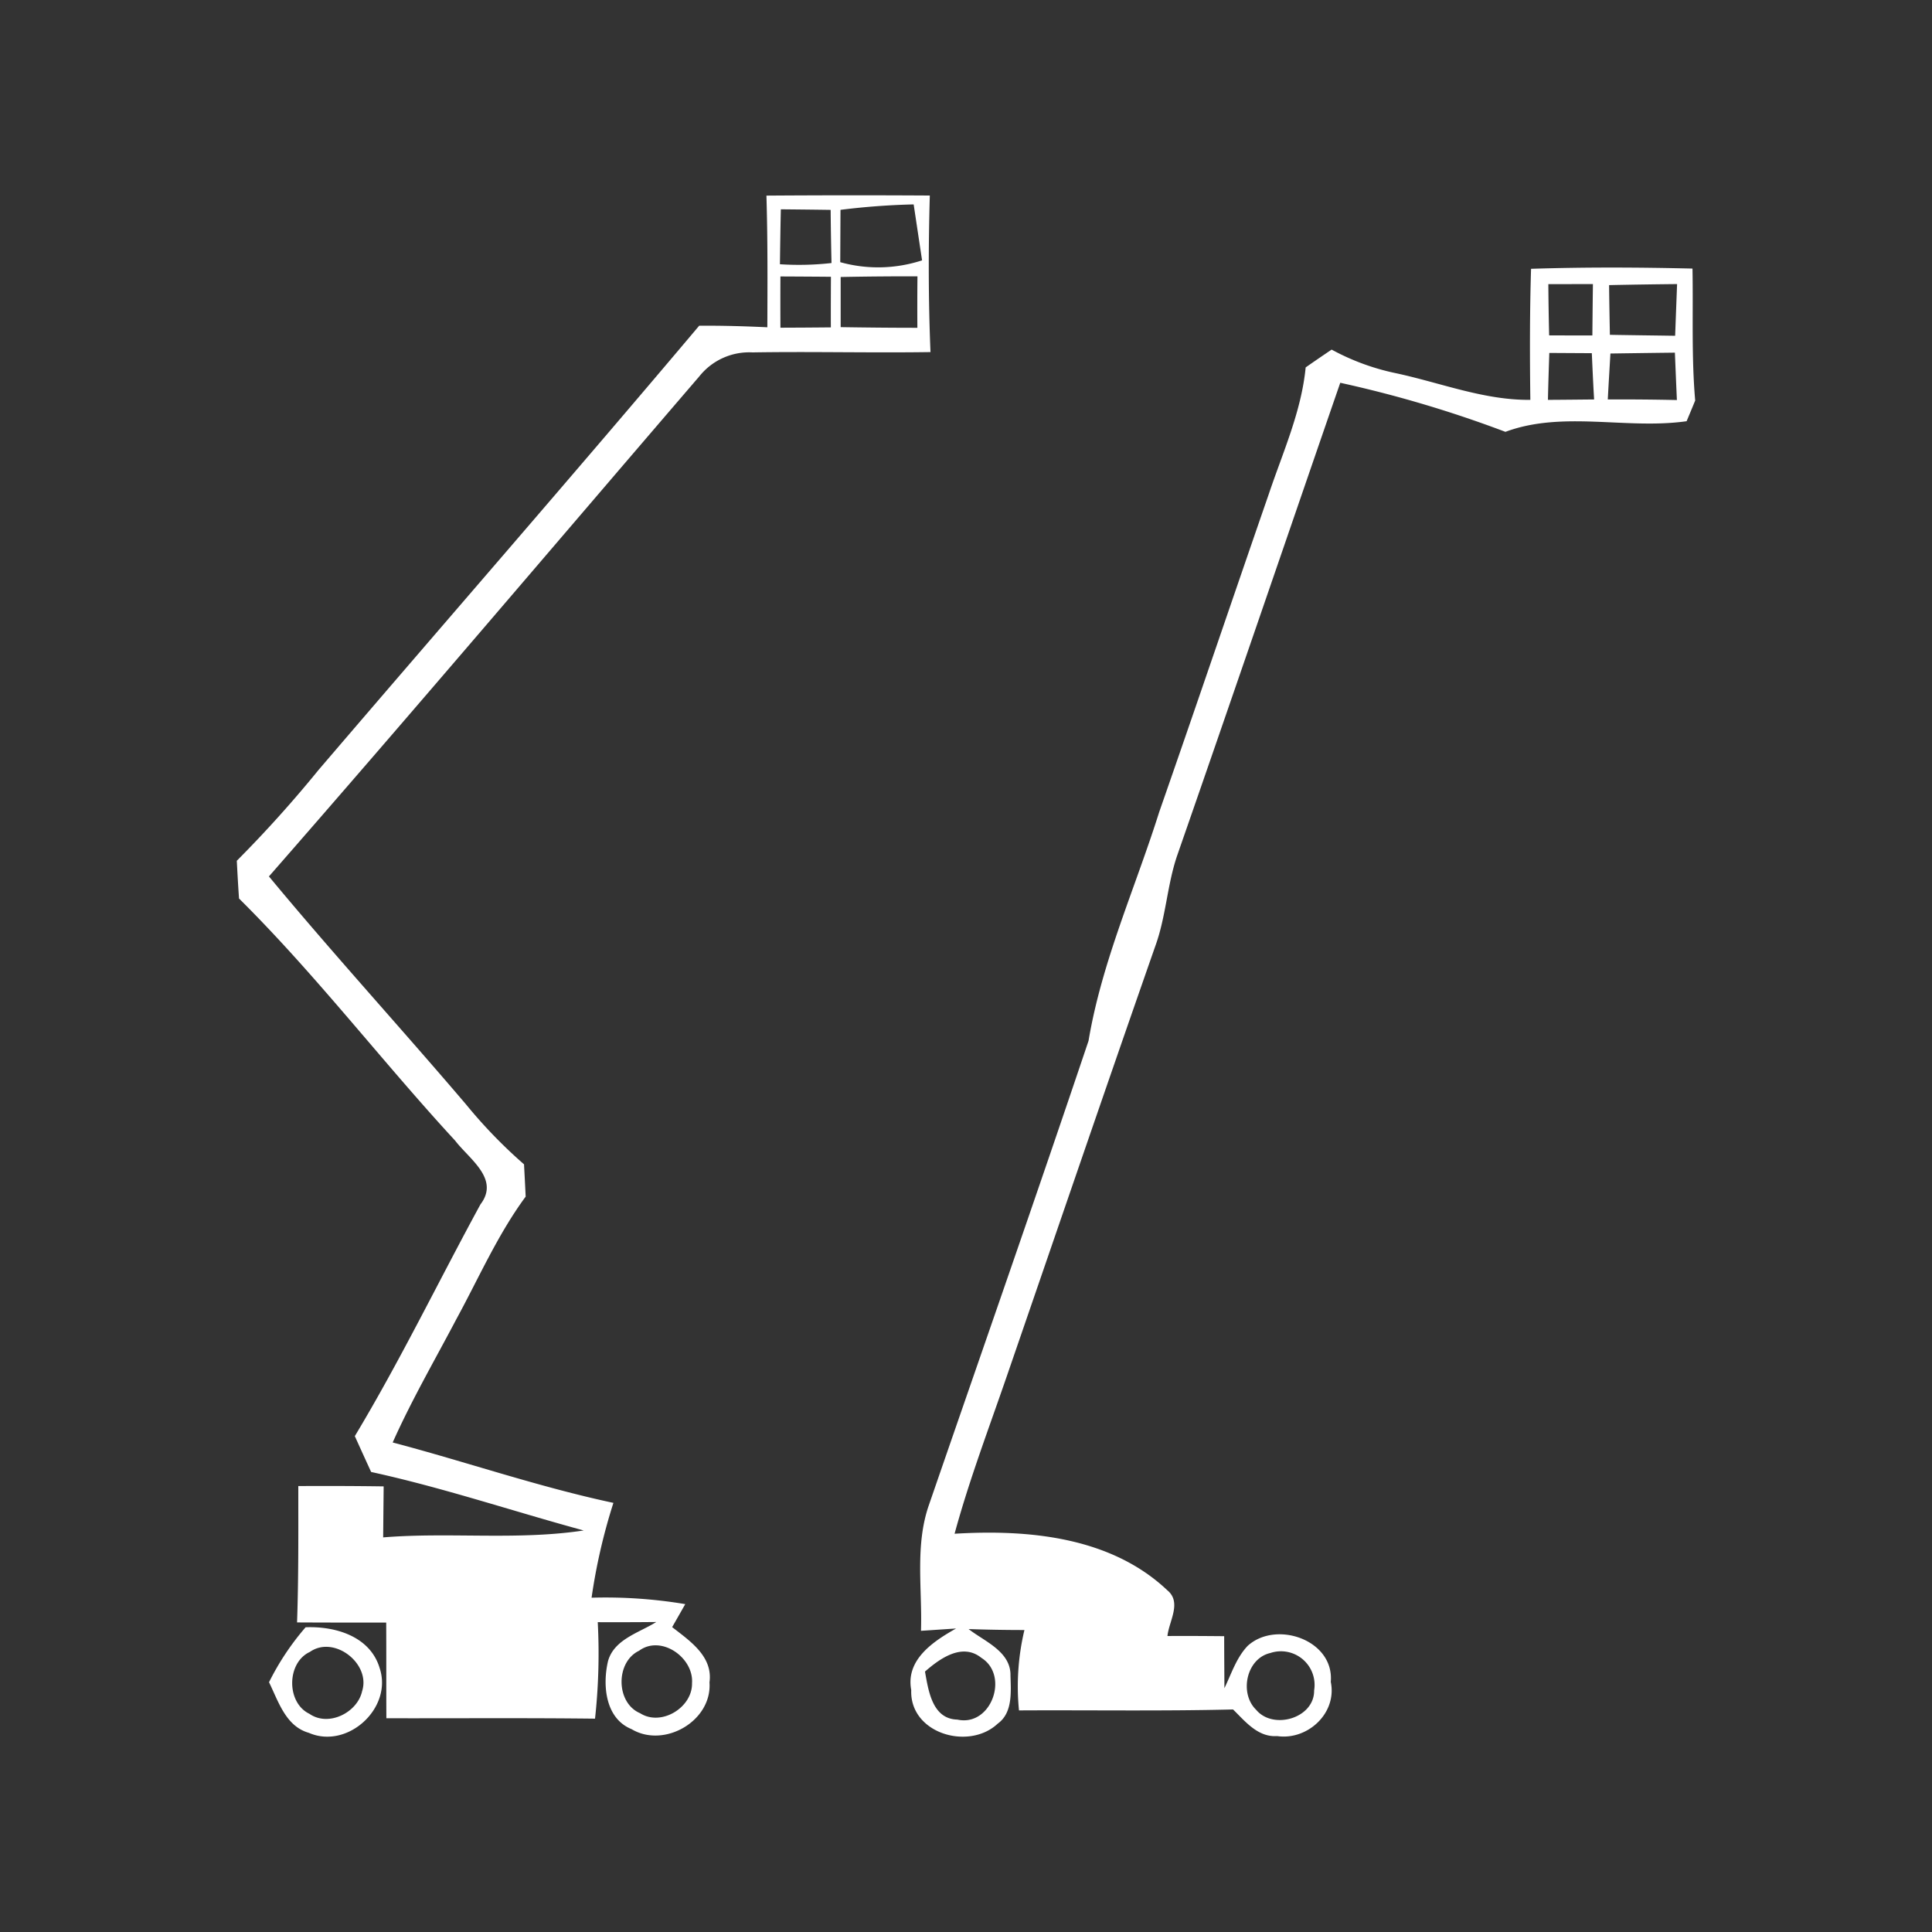
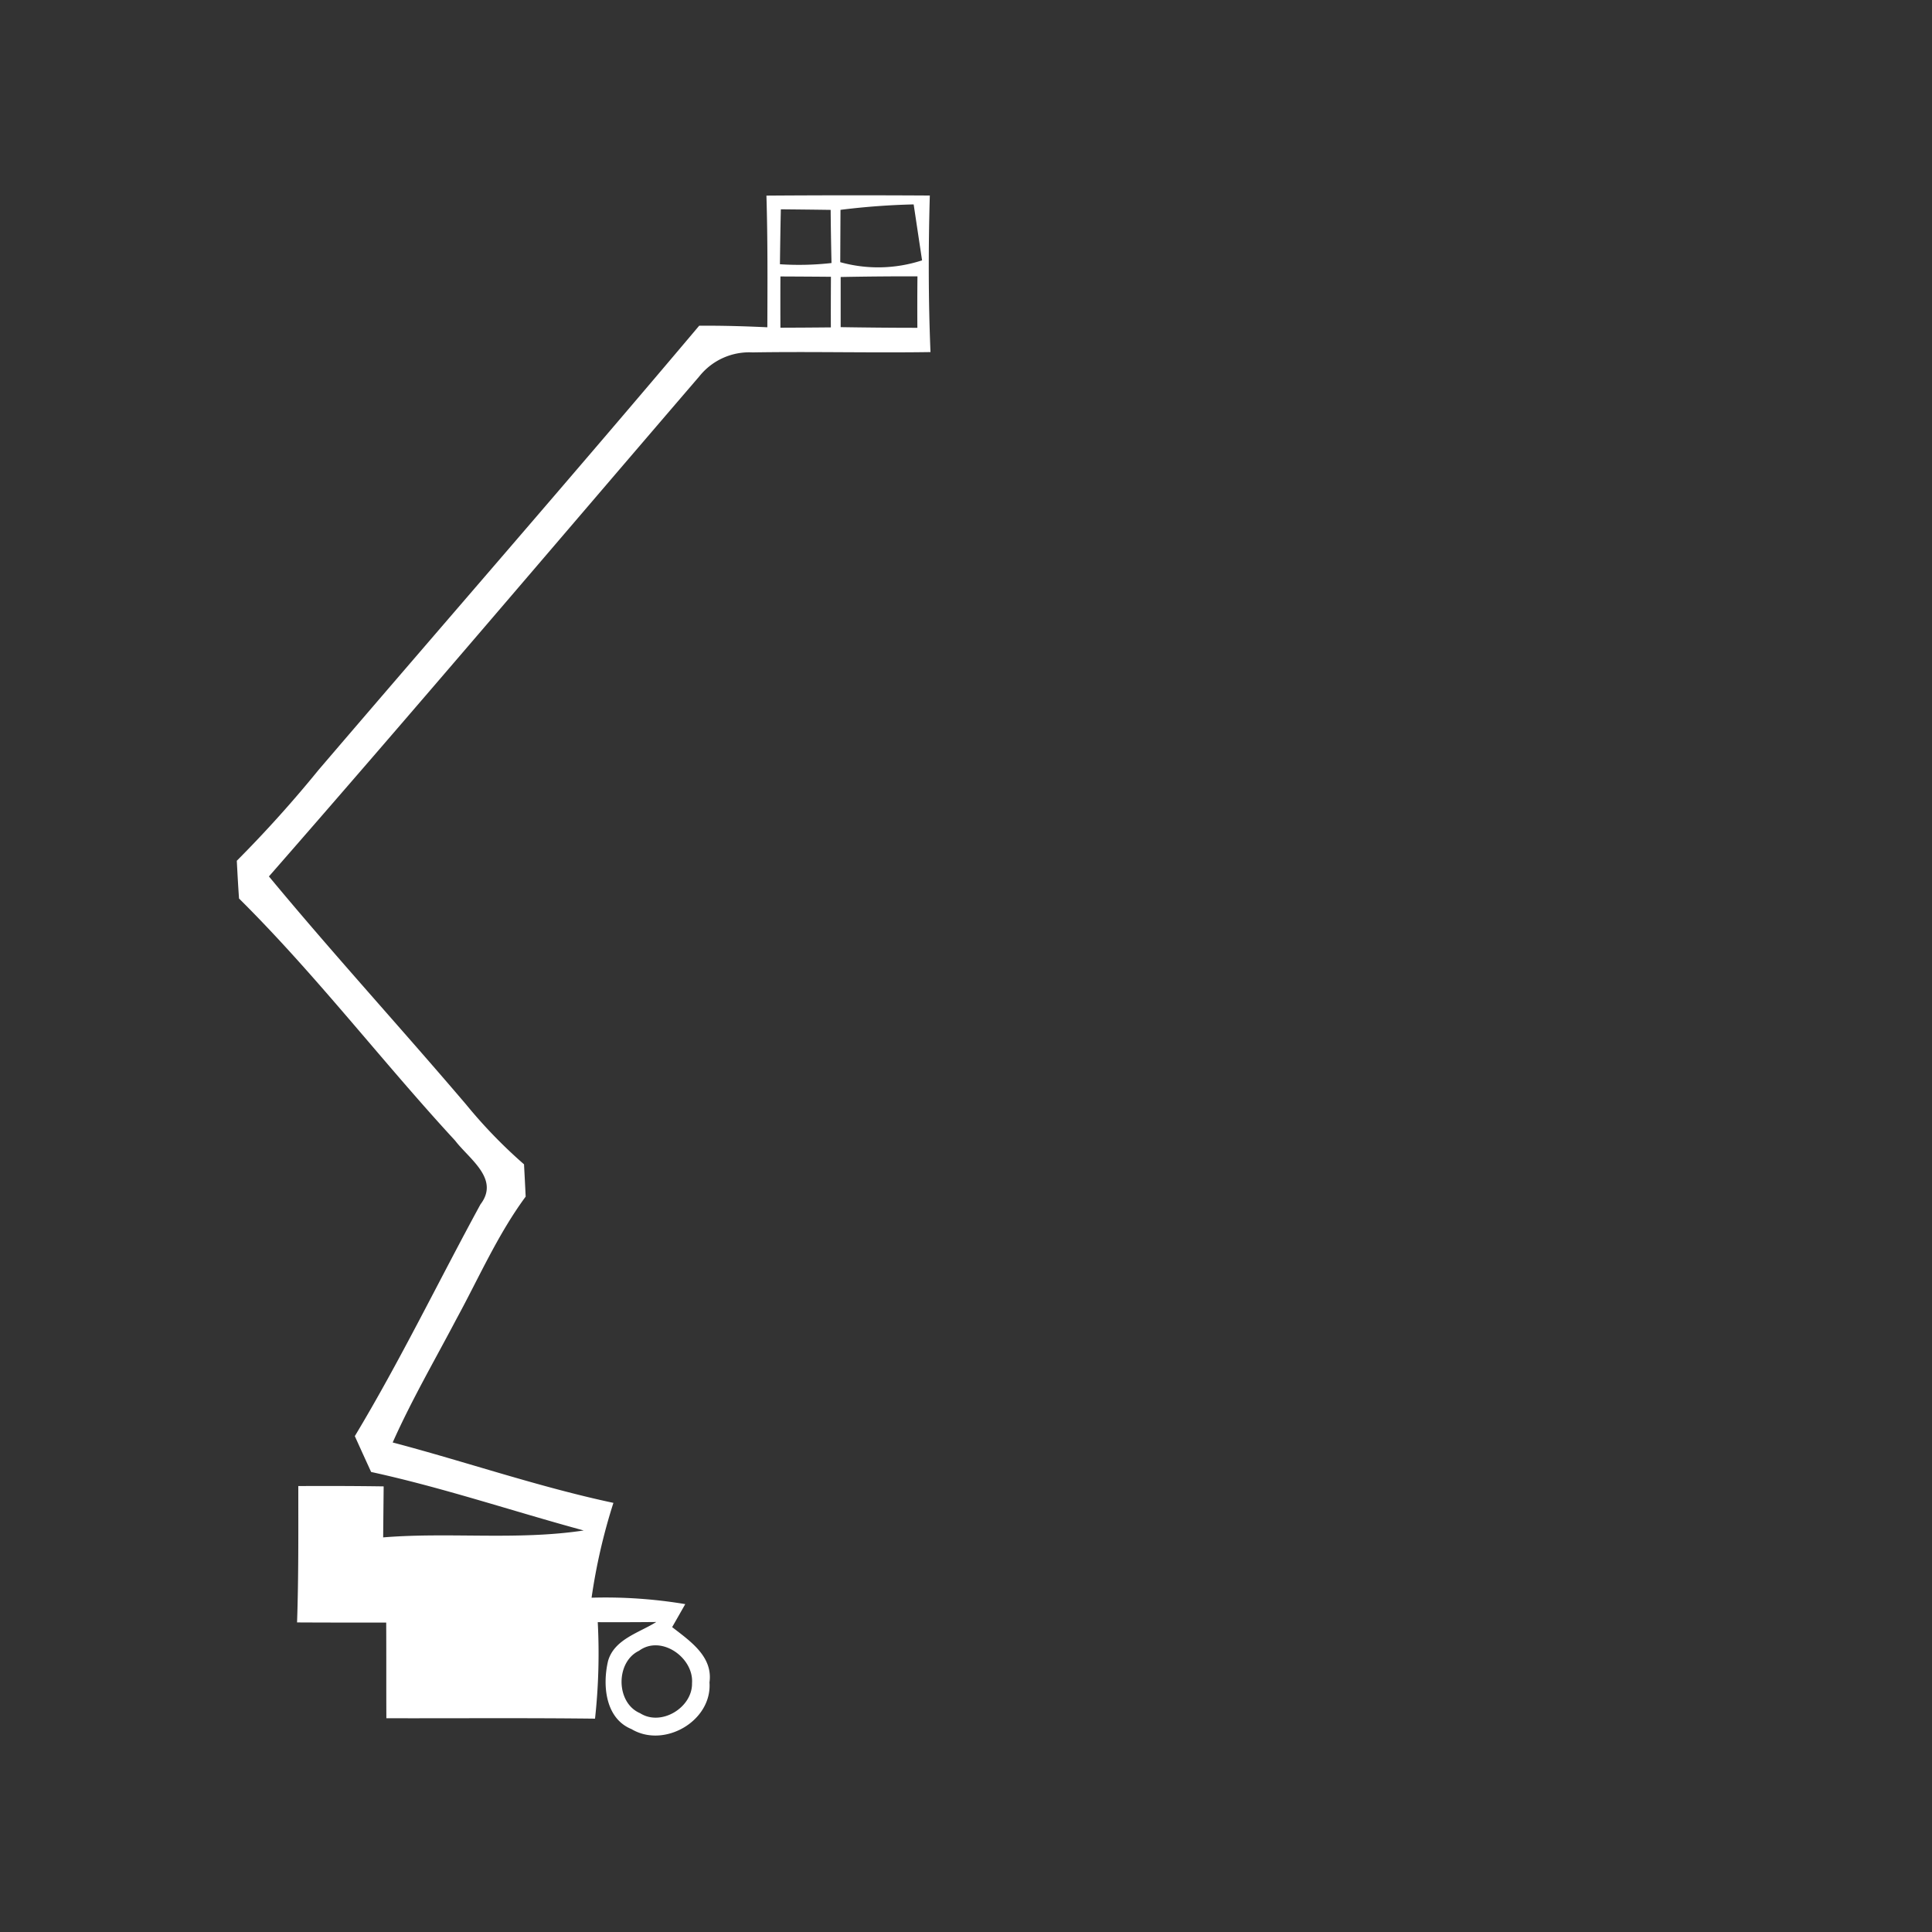
<svg xmlns="http://www.w3.org/2000/svg" viewBox="0 0 225 225">
  <rect x="0" y="0" width="225" height="225" fill="#333333" stroke="none" />
  <defs>
    <style>
            .cls-1{
            fill:#ffe210;
            opacity:0;
            }
        </style>
  </defs>
  <title>Mobil Boom (3b)</title>
  <g id="Ebene_2" data-name="Ebene 2">
-     <rect class="cls-1" width="225" height="225" />
-   </g>
+     </g>
  <g id="Layer_1" data-name="Layer 1">
-     <path fill="#fff" d="M44.216,194.271c-1.1-3.7-5.153-4.9-8.626-4.759a30.429,30.429,0,0,0-4.26,6.4c1.094,2.226,1.938,5.124,4.635,5.892C40.464,203.771,45.761,198.925,44.216,194.271Zm-2.044,2.678c-.537,2.485-3.9,4.2-6.141,2.639-2.7-1.295-2.658-5.959.058-7.206C38.92,190.4,43.2,193.753,42.172,196.949Z" />
    <path fill="#fff" d="M108.286,22.771q-9.514-.057-19.028.01c.154,5.114.125,10.219.106,15.334-2.648-.125-5.287-.2-7.936-.182C66.785,55.3,51.854,72.418,37.087,89.68a142.015,142.015,0,0,1-9.509,10.565c.077,1.458.154,2.927.259,4.395C36.78,113.506,44.456,123.572,53,132.832c1.65,2.159,5.23,4.452,2.955,7.427-4.894,8.981-9.356,18.222-14.633,26.992q.936,2.073,1.9,4.174c8.367,1.823,16.495,4.567,24.757,6.813-7.744,1.171-15.583.173-23.356.806q.028-2.979.058-5.94c-3.31-.048-6.63-.058-9.941-.038,0,5.287.038,10.584-.144,15.881,3.454.019,6.918.019,10.382.019.019,3.713,0,7.427.019,11.14,8.1.019,16.2-.048,24.3.048a69.84,69.84,0,0,0,.317-11.236q3.4.015,6.813-.019c-1.977,1.247-4.894,2-5.613,4.539-.662,2.8-.336,6.688,2.735,7.935,3.809,2.274,9.4-.95,9.077-5.441.422-3.032-2.284-4.827-4.347-6.439.384-.672,1.142-2,1.526-2.677a56.2,56.2,0,0,0-10.91-.748,67.9,67.9,0,0,1,2.543-11.044c-8.7-1.852-17.118-4.769-25.706-7.034,2.2-4.932,4.913-9.605,7.427-14.384,2.61-4.788,4.807-9.835,8.06-14.249-.058-1.257-.125-2.514-.192-3.761a57.647,57.647,0,0,1-6.736-6.957c-7.59-8.914-15.506-17.56-22.972-26.57C48.18,82.792,64.751,63.255,81.448,43.824a7.429,7.429,0,0,1,6.2-2.783c6.9-.115,13.808.067,20.717-.038C108.113,34.928,108.113,28.845,108.286,22.771ZM80.593,196.027c.058,2.821-3.579,5.066-6.045,3.493-2.84-1.2-2.879-5.959-.125-7.273C77,190.347,80.814,193.053,80.593,196.027Zm16.168-157.9q-2.951.029-5.873.038-.015-2.994,0-5.968c1.958.01,3.915.019,5.882.038C96.761,34.2,96.752,36.156,96.761,38.124Zm-5.93-7.351c.029-2.14.058-4.27.106-6.4,1.919.019,3.857.038,5.8.067q.028,3.095.1,6.189A33.781,33.781,0,0,1,90.831,30.773Zm16.006,7.4c-2.975,0-5.959-.029-8.933-.077V32.26q4.463-.087,8.943-.077Q106.817,35.179,106.837,38.171Zm-8.982-7.638q.015-3.051.029-6.1a84.158,84.158,0,0,1,8.521-.633c.326,2.169.652,4.347.979,6.515A16.445,16.445,0,0,1,97.855,30.533Z" />
-     <path fill="#fff" d="M197.107,31.278c-6.263-.149-12.535-.177-18.8.027-.158,5.09-.149,10.172-.084,15.262-5.342.056-10.385-1.963-15.541-3.08a27.211,27.211,0,0,1-7.6-2.773c-1.023.689-2.028,1.377-3.025,2.075-.5,5.156-2.671,9.91-4.3,14.769-4.271,12.33-8.459,24.7-12.759,37.018-2.792,8.86-6.682,17.421-8.226,26.633-6.078,18.063-12.378,36.051-18.593,54.068-1.638,4.708-.763,9.771-.921,14.647,1.023-.064,3.062-.205,4.085-.269-2.643,1.488-5.89,3.629-5.221,7.165-.195,5.062,6.7,7.082,10.069,3.918,1.75-1.256,1.545-3.676,1.489-5.583.065-2.829-3.043-4-4.876-5.435,2.159.075,4.317.112,6.5.112a28.333,28.333,0,0,0-.633,9.362c8.311-.047,16.62.094,24.93-.111,1.433,1.405,2.894,3.257,5.137,3.1,3.536.52,7-2.671,6.244-6.31.419-4.9-6.393-7.212-9.687-4.188-1.312,1.386-1.889,3.248-2.7,4.922-.009-2.02-.027-4.038-.027-6.058-2.206-.018-4.412-.037-6.608-.018.186-1.758,1.7-3.918-.018-5.332-6.579-6.217-16.155-7.1-24.772-6.58,1.7-6.253,4.011-12.321,6.115-18.444,5.751-16.685,11.455-33.389,17.28-50.047,1.219-3.369,1.359-7.016,2.5-10.413,6.393-18.36,12.675-36.758,19.021-55.137a138.233,138.233,0,0,1,19.235,5.714c6.71-2.494,14.117-.242,21.1-1.238.252-.6.754-1.8,1-2.411C196.976,41.532,197.2,36.4,197.107,31.278ZM147.934,192.511a3.917,3.917,0,0,1,5.109,4.355c.037,3.247-4.783,4.634-6.756,2.252C144.305,197.2,145.142,193.152,147.934,192.511Zm-33.649.558c3.294,2.048,1.172,8.059-2.792,7.194-2.922-.074-3.369-3.369-3.769-5.593C109.455,193.152,112.06,191.282,114.285,193.069ZM185.511,33.083c-.027,1.991-.046,3.992-.065,5.983-1.684,0-3.369,0-5.034-.009q-.071-2.975-.093-5.965C182.04,33.092,183.771,33.083,185.511,33.083Zm-5.239,13.484c.038-1.824.1-3.648.159-5.463l4.951.028c.083,1.8.158,3.592.269,5.388C183.855,46.538,182.058,46.558,180.272,46.567Zm6.97-.047c.093-1.787.205-3.573.307-5.35q3.754-.055,7.509-.1c.075,1.834.149,3.676.233,5.518Q191.258,46.5,187.242,46.52Zm7.845-7.416c-2.54-.038-5.072-.065-7.6-.112-.037-1.926-.074-3.862-.093-5.788,2.633-.056,5.267-.094,7.919-.121C195.236,35.093,195.161,37.093,195.087,39.1Z" />
  </g>
</svg>